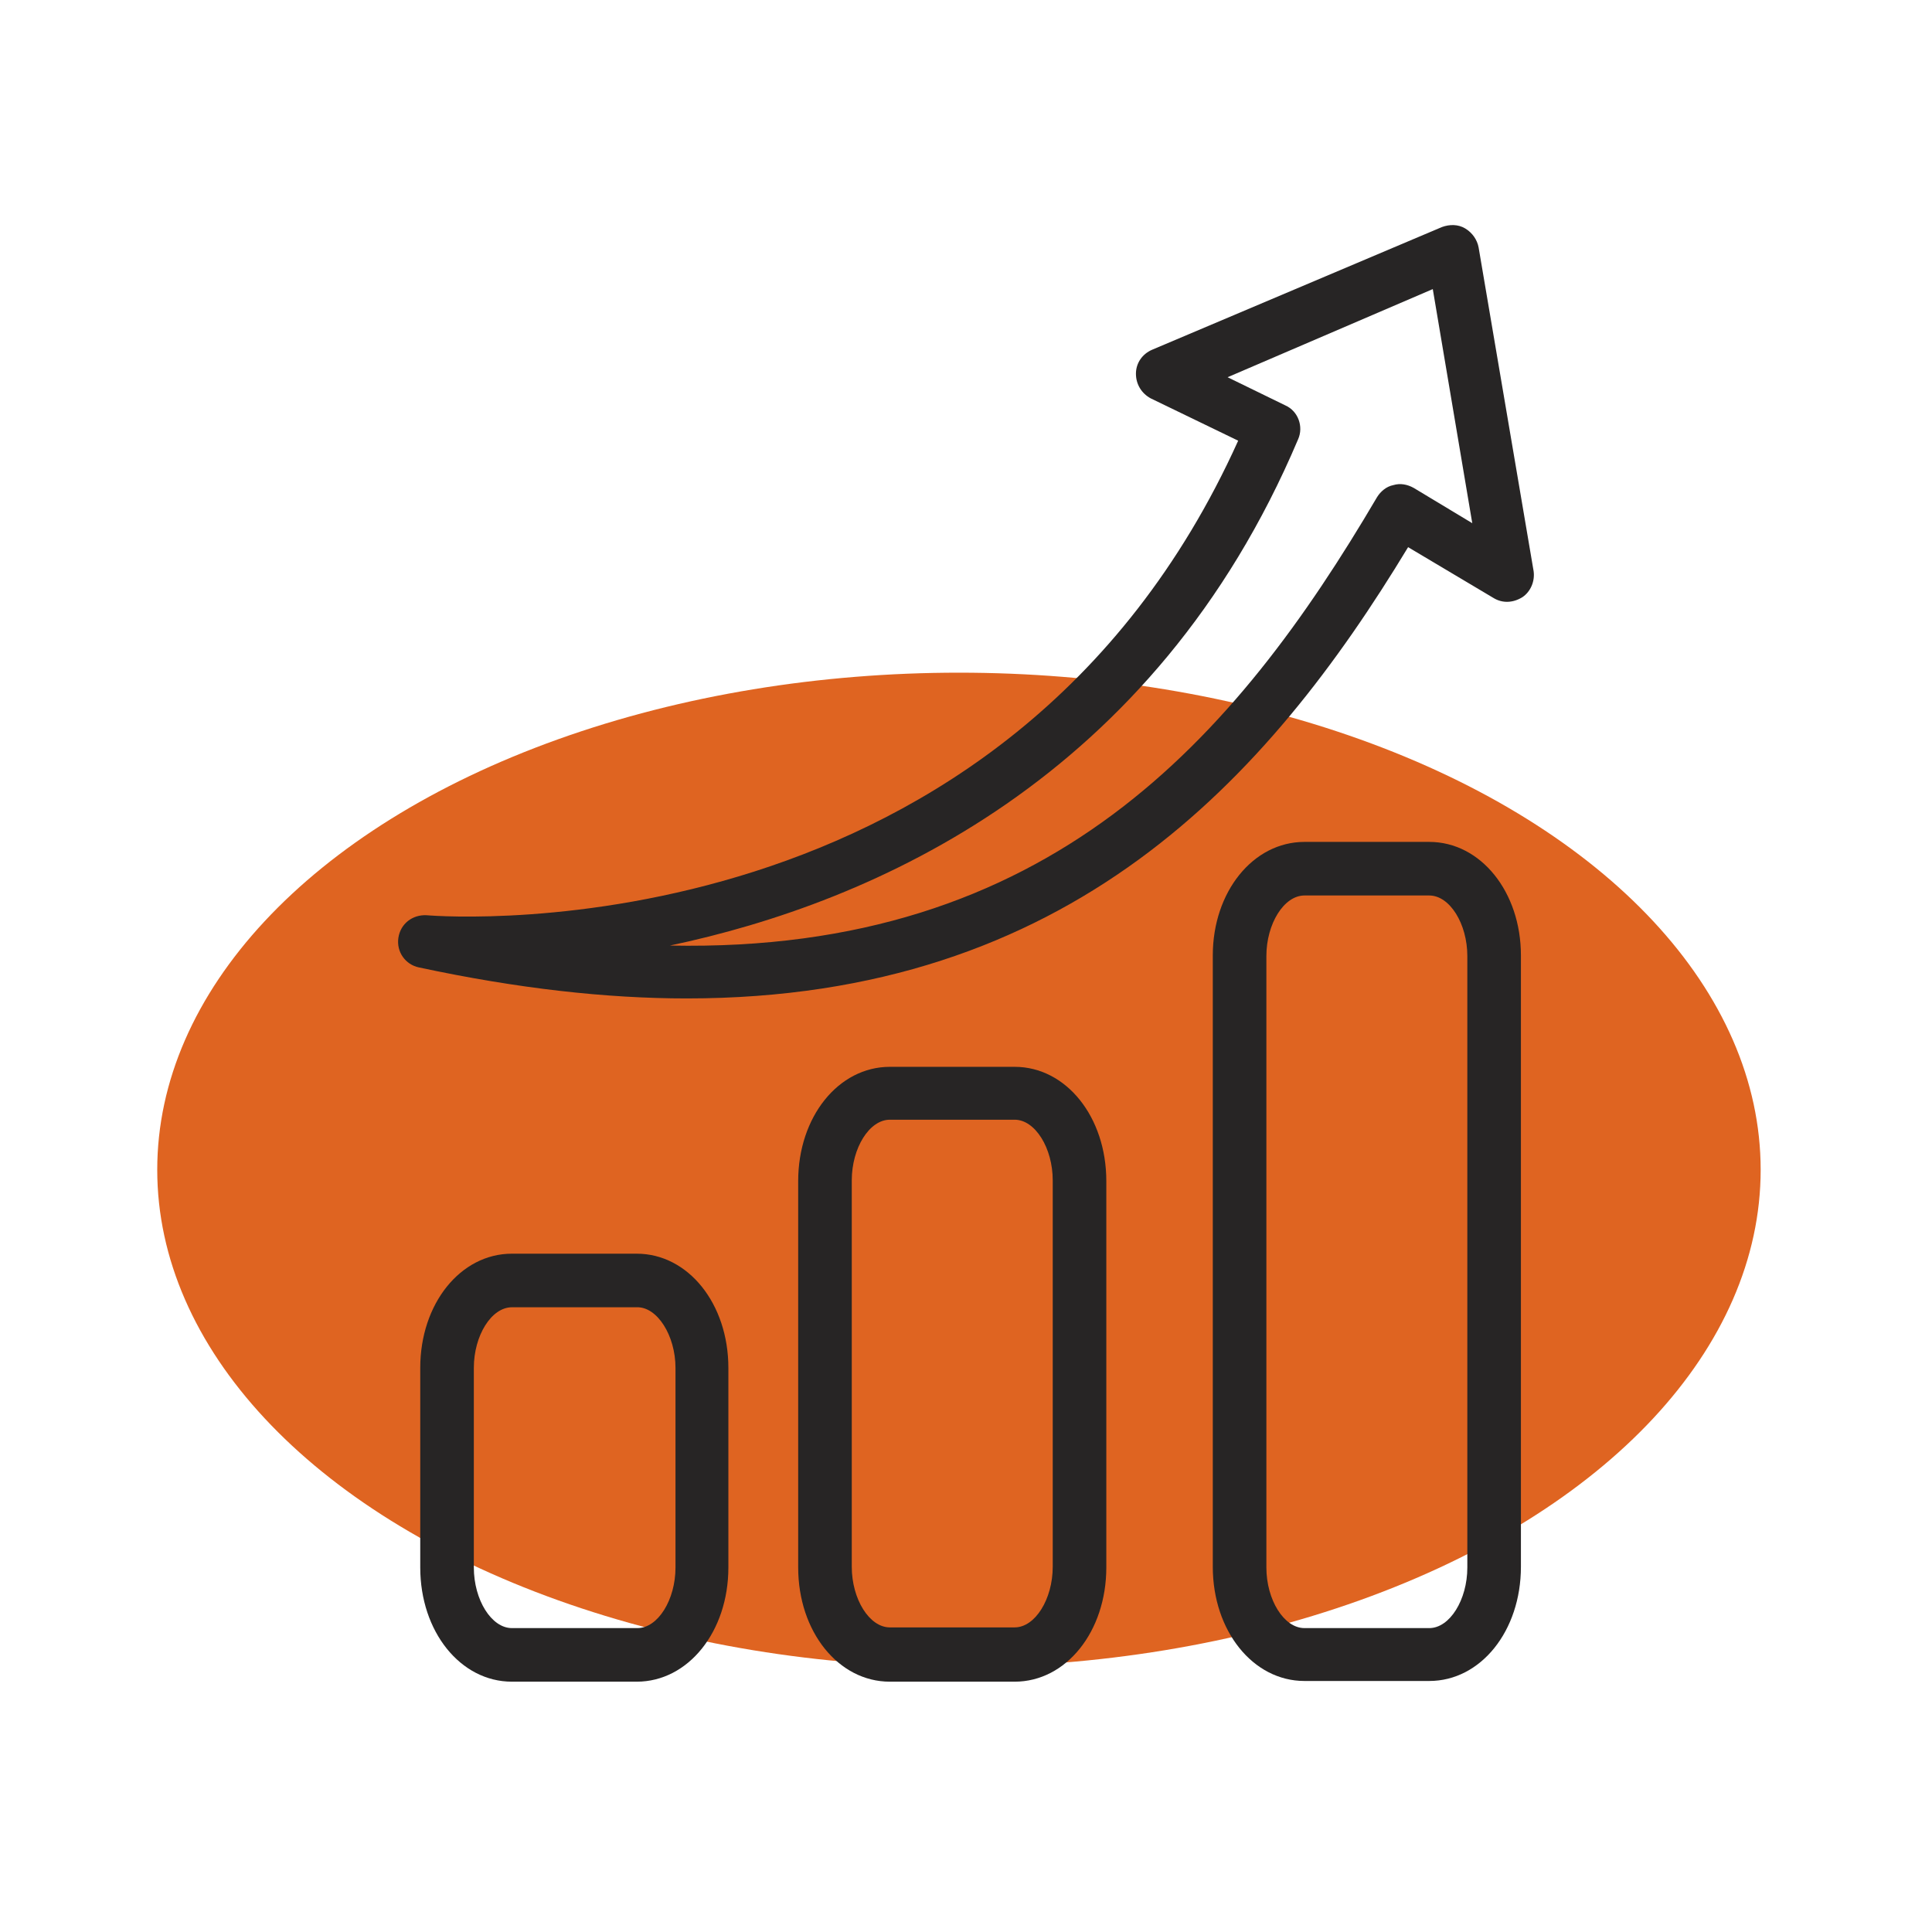
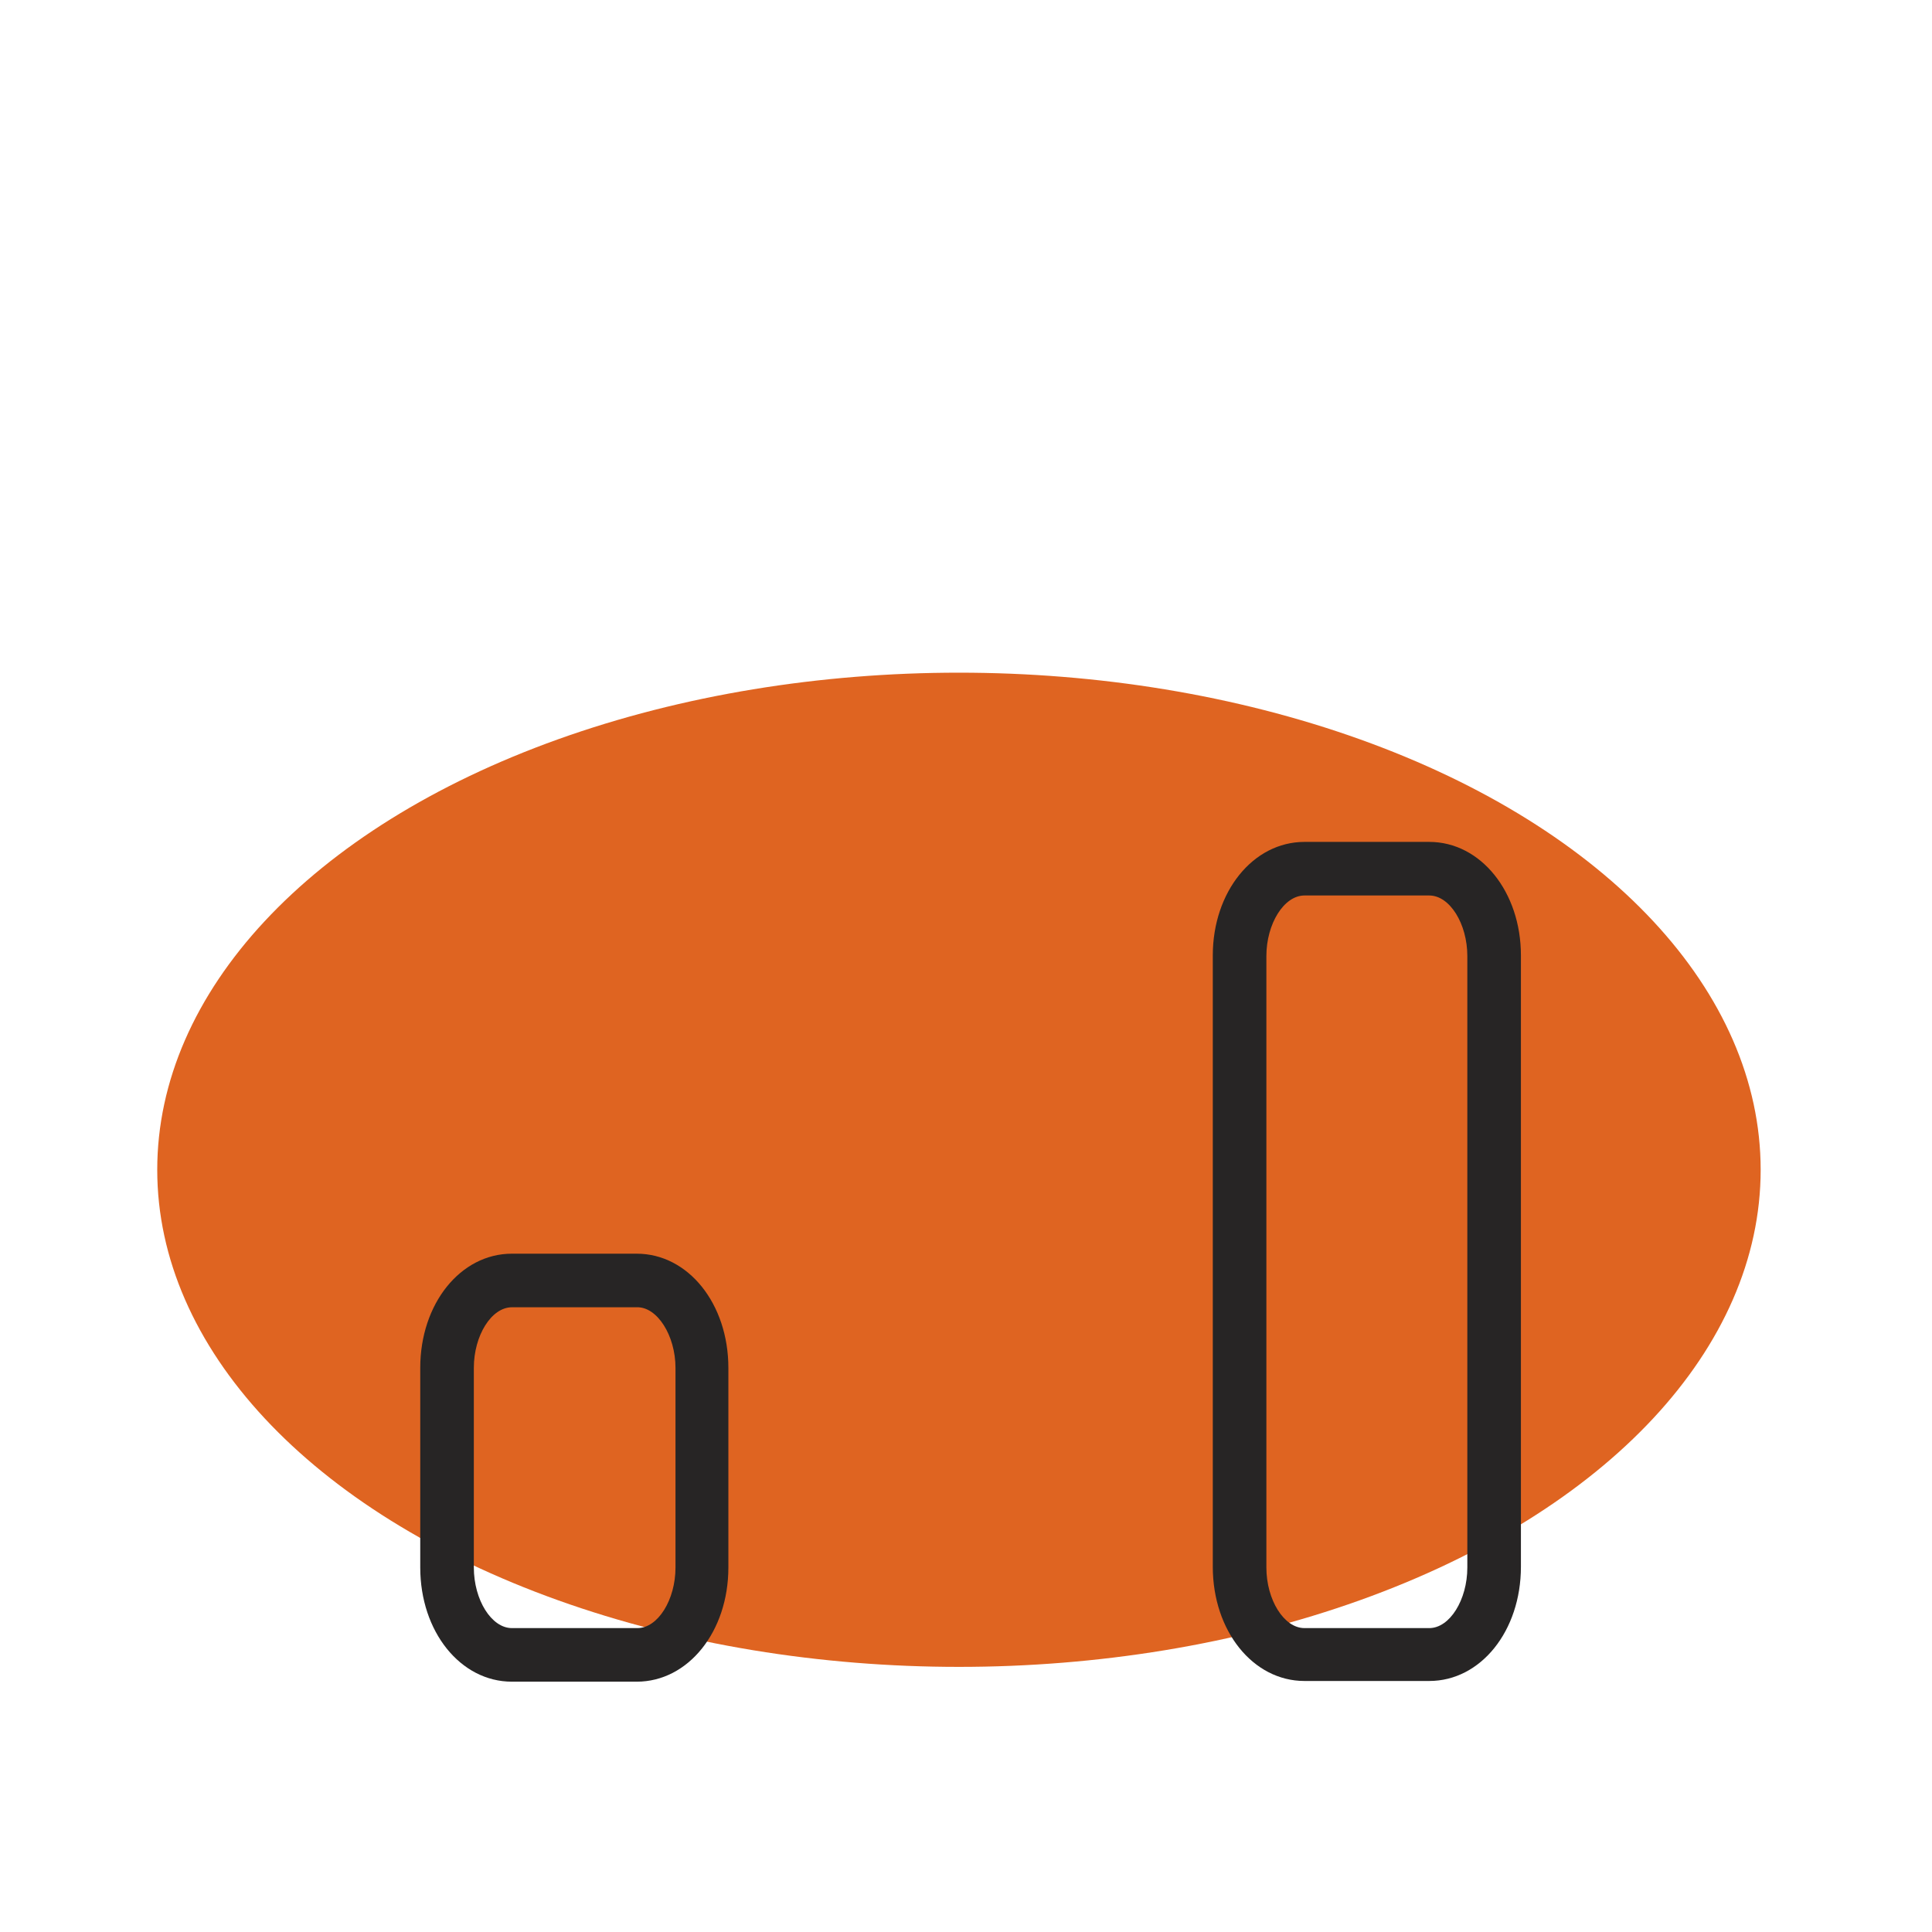
<svg xmlns="http://www.w3.org/2000/svg" version="1.1" id="Layer_1" x="0px" y="0px" viewBox="0 0 274 274" style="enable-background:new 0 0 274 274;" xml:space="preserve">
  <style type="text/css">
	.st0{fill:#DF6421;}
	.st1{fill:#272525;}
</style>
  <ellipse class="st0" cx="136" cy="165.9" rx="113.7" ry="70.5" />
  <g id="XMLID_4119_">
-     <path id="XMLID_4129_" class="st1" d="M60.5,129.8c-2-0.1-3.7,1.2-4,3.2c-0.3,2,1,3.8,2.9,4.2c14,3,26.6,4.4,38,4.4   c54.3,0,82.4-31.1,102.3-64l12.1,7.2c1.3,0.8,2.8,0.7,4.1-0.1c1.2-0.8,1.8-2.3,1.6-3.7l-7.8-45.9c-0.2-1.1-0.9-2.1-1.9-2.7   c-1-0.6-2.2-0.6-3.3-0.2l-41.1,17.4c-1.4,0.6-2.3,1.9-2.3,3.4c0,1.5,0.8,2.8,2.1,3.5l12.4,6C142.7,135.4,63.9,130.1,60.5,129.8z    M184.1,62.3c0.8-1.8,0-4-1.8-4.8l-8.2-4L203.2,41l5.6,33.2l-8.3-5c-0.9-0.5-1.9-0.7-2.9-0.4c-1,0.2-1.8,0.9-2.3,1.7   c-20.1,34.2-46.5,64.7-100.3,63.6C124,128,163.7,110.5,184.1,62.3z" />
    <path id="XMLID_4126_" class="st1" d="M72.6,177.8c-7.3,0-13,7.1-13,16.2v28.3c0,9.1,5.7,16.2,13,16.2h17.7c7.3,0,13-7.1,13-16.2   V194c0-9.1-5.7-16.2-13-16.2H72.6z M95.8,194v28.3c0,4.6-2.5,8.6-5.4,8.6H72.6c-2.9,0-5.4-4-5.4-8.6V194c0-4.6,2.5-8.6,5.4-8.6   h17.7C93.2,185.3,95.8,189.4,95.8,194z" />
-     <path id="XMLID_4123_" class="st1" d="M126.2,151.3c-7.3,0-13,7.1-13,16.2v54.8c0,9.1,5.7,16.2,13,16.2h17.7c7.3,0,13-7.1,13-16.2   v-54.8c0-9.1-5.7-16.2-13-16.2H126.2z M149.3,167.4v54.8c0,4.6-2.5,8.6-5.4,8.6h-17.7c-2.9,0-5.4-4-5.4-8.6v-54.8   c0-4.6,2.5-8.6,5.4-8.6h17.7C146.8,158.8,149.3,162.8,149.3,167.4z" />
    <path id="XMLID_4120_" class="st1" d="M202.7,119.4H185c-7.3,0-13,7.1-13,16.1v86.7c0,9.1,5.7,16.2,13,16.2h17.7   c7.3,0,13-7.1,13-16.2v-86.7C215.7,126.5,210,119.4,202.7,119.4z M208.1,222.3c0,4.6-2.5,8.6-5.4,8.6H185c-2.9,0-5.4-4-5.4-8.6   v-86.7c0-4.6,2.5-8.6,5.4-8.6h17.7c2.9,0,5.4,4,5.4,8.6V222.3z" />
  </g>
</svg>